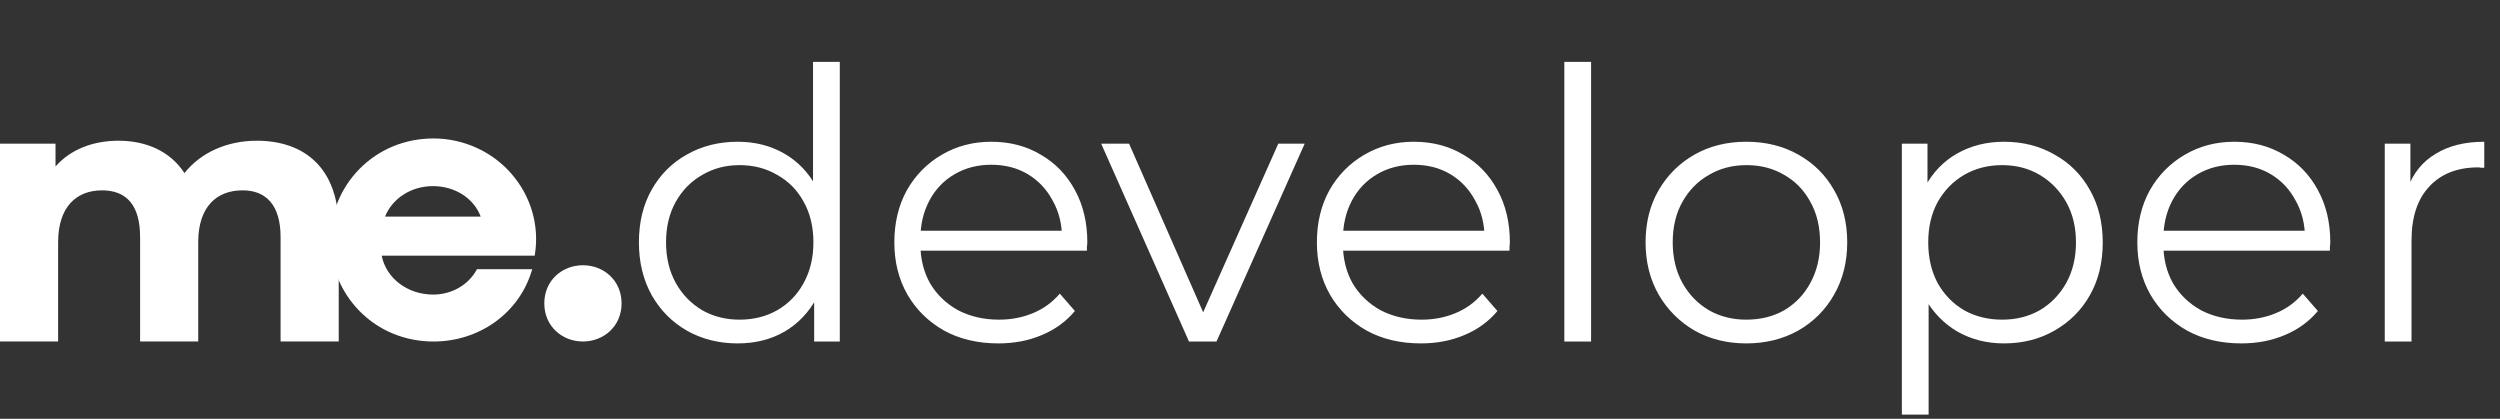
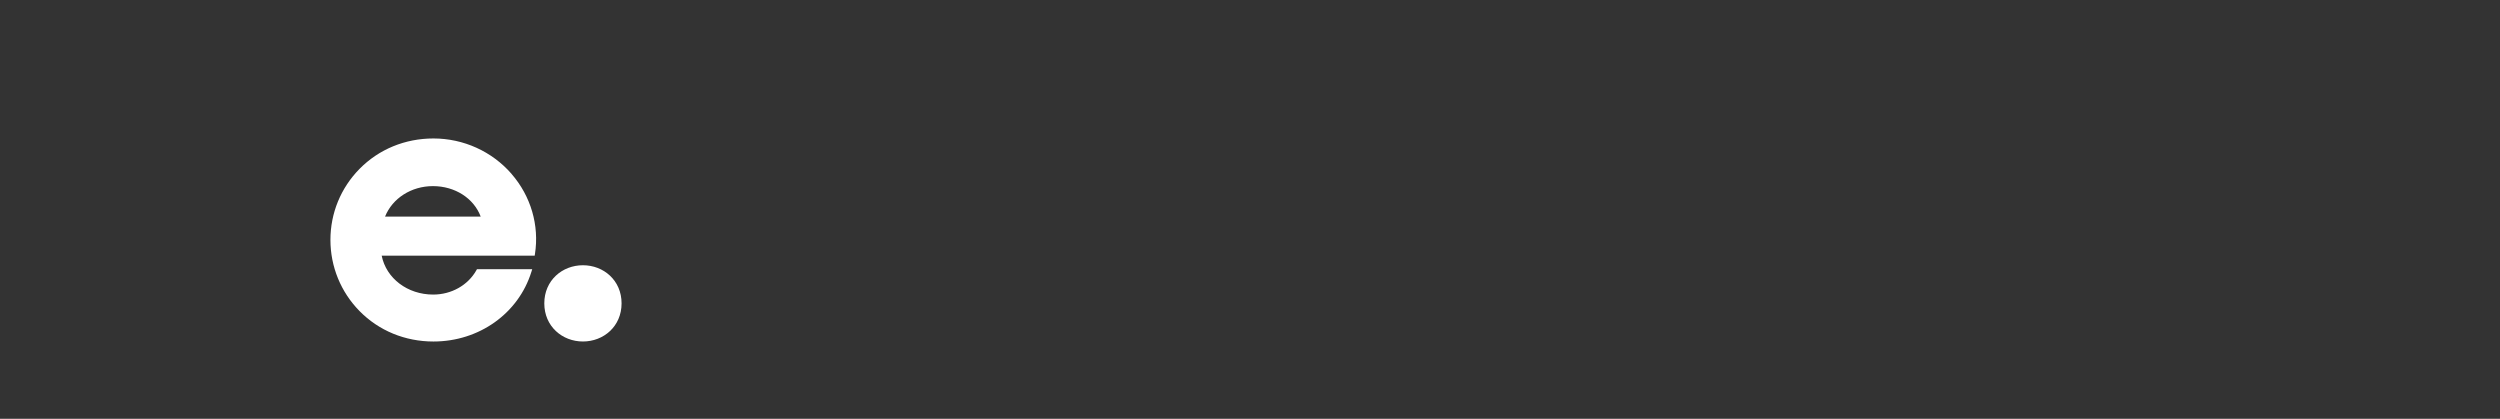
<svg xmlns="http://www.w3.org/2000/svg" width="197" height="33" viewBox="0 0 197 33" fill="none">
  <rect x="0" y="0" width="197" height="33" fill="#333333" stroke="none" />
-   <path d="M26.692 17.984V26.91H22.11V18.679C22.11 16.158 20.965 14.999 19.115 14.999C17.06 14.999 15.62 16.303 15.62 19.086V26.91H11.04V18.679C11.04 16.158 9.953 14.999 8.045 14.999C6.018 14.999 4.58 16.303 4.58 19.086V26.91H0V11.32H4.375V13.117C5.55 11.784 7.311 11.089 9.338 11.089C11.54 11.089 13.42 11.928 14.535 13.639C15.798 12.046 17.853 11.089 20.231 11.089C23.99 11.089 26.692 13.234 26.692 17.986" fill="white" />
  <path d="M34.116 14.666C35.853 14.666 37.336 15.623 37.88 17.07H30.341C30.923 15.623 32.411 14.666 34.116 14.666ZM40.313 13.704C38.767 11.928 36.523 10.911 34.154 10.911C31.921 10.911 29.853 11.762 28.332 13.307C26.853 14.811 26.038 16.796 26.038 18.902C26.038 21.008 26.853 23.007 28.332 24.512C29.851 26.058 31.92 26.911 34.154 26.911C37.748 26.911 40.85 24.706 41.873 21.425L41.939 21.213H37.585L37.537 21.298C36.874 22.478 35.571 23.212 34.135 23.212C32.111 23.212 30.435 21.934 30.077 20.149H42.133L42.155 20.011C42.505 17.753 41.833 15.457 40.311 13.707" fill="white" />
-   <path d="M45.935 26.91C44.307 26.91 42.891 25.718 42.891 23.905C42.891 22.092 44.307 20.901 45.935 20.901C47.563 20.901 48.98 22.092 48.98 23.905C48.98 25.718 47.563 26.91 45.935 26.91Z" fill="white" />
-   <path d="M58.127 27.06C56.642 27.06 55.306 26.723 54.118 26.05C52.949 25.377 52.029 24.446 51.355 23.258C50.682 22.05 50.346 20.664 50.346 19.1C50.346 17.516 50.682 16.13 51.355 14.942C52.029 13.754 52.949 12.834 54.118 12.18C55.306 11.507 56.642 11.17 58.127 11.17C59.493 11.17 60.711 11.477 61.78 12.091C62.869 12.705 63.73 13.606 64.364 14.794C65.017 15.962 65.344 17.397 65.344 19.1C65.344 20.783 65.027 22.219 64.394 23.407C63.76 24.595 62.899 25.506 61.81 26.139C60.741 26.753 59.513 27.06 58.127 27.06ZM58.276 25.189C59.384 25.189 60.374 24.941 61.246 24.446C62.137 23.931 62.83 23.219 63.325 22.308C63.839 21.377 64.097 20.308 64.097 19.1C64.097 17.873 63.839 16.803 63.325 15.893C62.83 14.982 62.137 14.279 61.246 13.784C60.374 13.269 59.384 13.012 58.276 13.012C57.187 13.012 56.206 13.269 55.335 13.784C54.464 14.279 53.771 14.982 53.256 15.893C52.742 16.803 52.484 17.873 52.484 19.1C52.484 20.308 52.742 21.377 53.256 22.308C53.771 23.219 54.464 23.931 55.335 24.446C56.206 24.941 57.187 25.189 58.276 25.189ZM64.156 26.911V22.219L64.364 19.07L64.067 15.922V4.874H66.176V26.911H64.156ZM78.672 27.06C77.048 27.06 75.622 26.723 74.395 26.05C73.167 25.357 72.207 24.416 71.514 23.229C70.821 22.021 70.474 20.645 70.474 19.1C70.474 17.556 70.801 16.19 71.454 15.002C72.128 13.814 73.038 12.883 74.187 12.21C75.355 11.517 76.662 11.17 78.107 11.17C79.573 11.17 80.869 11.507 81.998 12.18C83.146 12.834 84.047 13.764 84.701 14.972C85.354 16.16 85.681 17.536 85.681 19.1C85.681 19.199 85.671 19.308 85.651 19.427C85.651 19.526 85.651 19.635 85.651 19.754H72.078V18.18H84.522L83.691 18.803C83.691 17.675 83.443 16.675 82.948 15.803C82.473 14.912 81.82 14.22 80.988 13.725C80.157 13.229 79.196 12.982 78.107 12.982C77.038 12.982 76.078 13.229 75.226 13.725C74.375 14.22 73.712 14.912 73.237 15.803C72.761 16.695 72.524 17.714 72.524 18.863V19.189C72.524 20.377 72.781 21.427 73.296 22.337C73.831 23.229 74.563 23.931 75.494 24.446C76.444 24.941 77.523 25.189 78.731 25.189C79.681 25.189 80.562 25.02 81.374 24.684C82.206 24.347 82.919 23.832 83.513 23.139L84.701 24.506C84.008 25.337 83.136 25.971 82.087 26.406C81.058 26.842 79.919 27.06 78.672 27.06ZM93.692 26.911L86.772 11.319H88.97L95.326 25.783H94.286L100.731 11.319H102.81L95.861 26.911H93.692ZM111.968 27.06C110.344 27.06 108.919 26.723 107.691 26.05C106.464 25.357 105.503 24.416 104.81 23.229C104.117 22.021 103.771 20.645 103.771 19.1C103.771 17.556 104.098 16.19 104.751 15.002C105.424 13.814 106.335 12.883 107.483 12.21C108.652 11.517 109.958 11.17 111.404 11.17C112.869 11.17 114.166 11.507 115.294 12.18C116.443 12.834 117.344 13.764 117.997 14.972C118.651 16.16 118.977 17.536 118.977 19.1C118.977 19.199 118.967 19.308 118.948 19.427C118.948 19.526 118.948 19.635 118.948 19.754H105.375V18.18H117.819L116.987 18.803C116.987 17.675 116.74 16.675 116.245 15.803C115.77 14.912 115.116 14.22 114.285 13.725C113.453 13.229 112.493 12.982 111.404 12.982C110.335 12.982 109.374 13.229 108.523 13.725C107.671 14.22 107.008 14.912 106.533 15.803C106.058 16.695 105.82 17.714 105.82 18.863V19.189C105.82 20.377 106.078 21.427 106.592 22.337C107.127 23.229 107.86 23.931 108.79 24.446C109.741 24.941 110.82 25.189 112.027 25.189C112.978 25.189 113.859 25.02 114.671 24.684C115.502 24.347 116.215 23.832 116.809 23.139L117.997 24.506C117.304 25.337 116.433 25.971 115.384 26.406C114.354 26.842 113.215 27.06 111.968 27.06ZM123.269 26.911V4.874H125.378V26.911H123.269ZM137.601 27.06C136.096 27.06 134.74 26.723 133.532 26.05C132.344 25.357 131.404 24.416 130.711 23.229C130.018 22.021 129.671 20.645 129.671 19.1C129.671 17.536 130.018 16.16 130.711 14.972C131.404 13.784 132.344 12.853 133.532 12.18C134.72 11.507 136.077 11.17 137.601 11.17C139.146 11.17 140.512 11.507 141.7 12.18C142.908 12.853 143.848 13.784 144.521 14.972C145.214 16.16 145.561 17.536 145.561 19.1C145.561 20.645 145.214 22.021 144.521 23.229C143.848 24.416 142.908 25.357 141.7 26.05C140.492 26.723 139.126 27.06 137.601 27.06ZM137.601 25.189C138.73 25.189 139.73 24.941 140.601 24.446C141.472 23.931 142.155 23.219 142.65 22.308C143.165 21.377 143.422 20.308 143.422 19.1C143.422 17.873 143.165 16.803 142.65 15.893C142.155 14.982 141.472 14.279 140.601 13.784C139.73 13.269 138.74 13.012 137.631 13.012C136.522 13.012 135.532 13.269 134.661 13.784C133.79 14.279 133.097 14.982 132.582 15.893C132.067 16.803 131.81 17.873 131.81 19.1C131.81 20.308 132.067 21.377 132.582 22.308C133.097 23.219 133.79 23.931 134.661 24.446C135.532 24.941 136.512 25.189 137.601 25.189ZM157.915 27.06C156.568 27.06 155.351 26.753 154.262 26.139C153.173 25.506 152.301 24.605 151.648 23.436C151.014 22.248 150.698 20.803 150.698 19.1C150.698 17.397 151.014 15.962 151.648 14.794C152.282 13.606 153.143 12.705 154.232 12.091C155.321 11.477 156.548 11.17 157.915 11.17C159.4 11.17 160.726 11.507 161.894 12.18C163.082 12.834 164.013 13.764 164.686 14.972C165.359 16.16 165.696 17.536 165.696 19.1C165.696 20.684 165.359 22.07 164.686 23.258C164.013 24.446 163.082 25.377 161.894 26.05C160.726 26.723 159.4 27.06 157.915 27.06ZM149.866 32.673V11.319H151.886V16.011L151.678 19.13L151.975 22.278V32.673H149.866ZM157.766 25.189C158.875 25.189 159.865 24.941 160.736 24.446C161.607 23.931 162.3 23.219 162.815 22.308C163.33 21.377 163.587 20.308 163.587 19.1C163.587 17.892 163.33 16.833 162.815 15.922C162.3 15.011 161.607 14.299 160.736 13.784C159.865 13.269 158.875 13.012 157.766 13.012C156.657 13.012 155.657 13.269 154.766 13.784C153.895 14.299 153.202 15.011 152.687 15.922C152.192 16.833 151.945 17.892 151.945 19.1C151.945 20.308 152.192 21.377 152.687 22.308C153.202 23.219 153.895 23.931 154.766 24.446C155.657 24.941 156.657 25.189 157.766 25.189ZM176.618 27.06C174.994 27.06 173.569 26.723 172.341 26.05C171.113 25.357 170.153 24.416 169.46 23.229C168.767 22.021 168.421 20.645 168.421 19.1C168.421 17.556 168.747 16.19 169.401 15.002C170.074 13.814 170.985 12.883 172.133 12.21C173.301 11.517 174.608 11.17 176.053 11.17C177.519 11.17 178.816 11.507 179.944 12.18C181.093 12.834 181.993 13.764 182.647 14.972C183.3 16.16 183.627 17.536 183.627 19.1C183.627 19.199 183.617 19.308 183.597 19.427C183.597 19.526 183.597 19.635 183.597 19.754H170.024V18.18H182.469L181.637 18.803C181.637 17.675 181.39 16.675 180.895 15.803C180.419 14.912 179.766 14.22 178.934 13.725C178.103 13.229 177.142 12.982 176.053 12.982C174.984 12.982 174.024 13.229 173.173 13.725C172.321 14.22 171.658 14.912 171.183 15.803C170.707 16.695 170.47 17.714 170.47 18.863V19.189C170.47 20.377 170.727 21.427 171.242 22.337C171.777 23.229 172.509 23.931 173.44 24.446C174.39 24.941 175.469 25.189 176.677 25.189C177.628 25.189 178.509 25.02 179.32 24.684C180.152 24.347 180.865 23.832 181.459 23.139L182.647 24.506C181.954 25.337 181.083 25.971 180.033 26.406C179.004 26.842 177.865 27.06 176.618 27.06ZM187.919 26.911V11.319H189.939V15.566L189.731 14.823C190.166 13.635 190.899 12.735 191.929 12.121C192.958 11.487 194.235 11.17 195.76 11.17V13.22C195.681 13.22 195.602 13.22 195.522 13.22C195.443 13.2 195.364 13.19 195.285 13.19C193.641 13.19 192.354 13.695 191.424 14.705C190.493 15.695 190.028 17.11 190.028 18.952V26.911H187.919Z" fill="white" />
+   <path d="M45.935 26.91C44.307 26.91 42.891 25.718 42.891 23.905C42.891 22.092 44.307 20.901 45.935 20.901C47.563 20.901 48.98 22.092 48.98 23.905C48.98 25.718 47.563 26.91 45.935 26.91" fill="white" />
</svg>